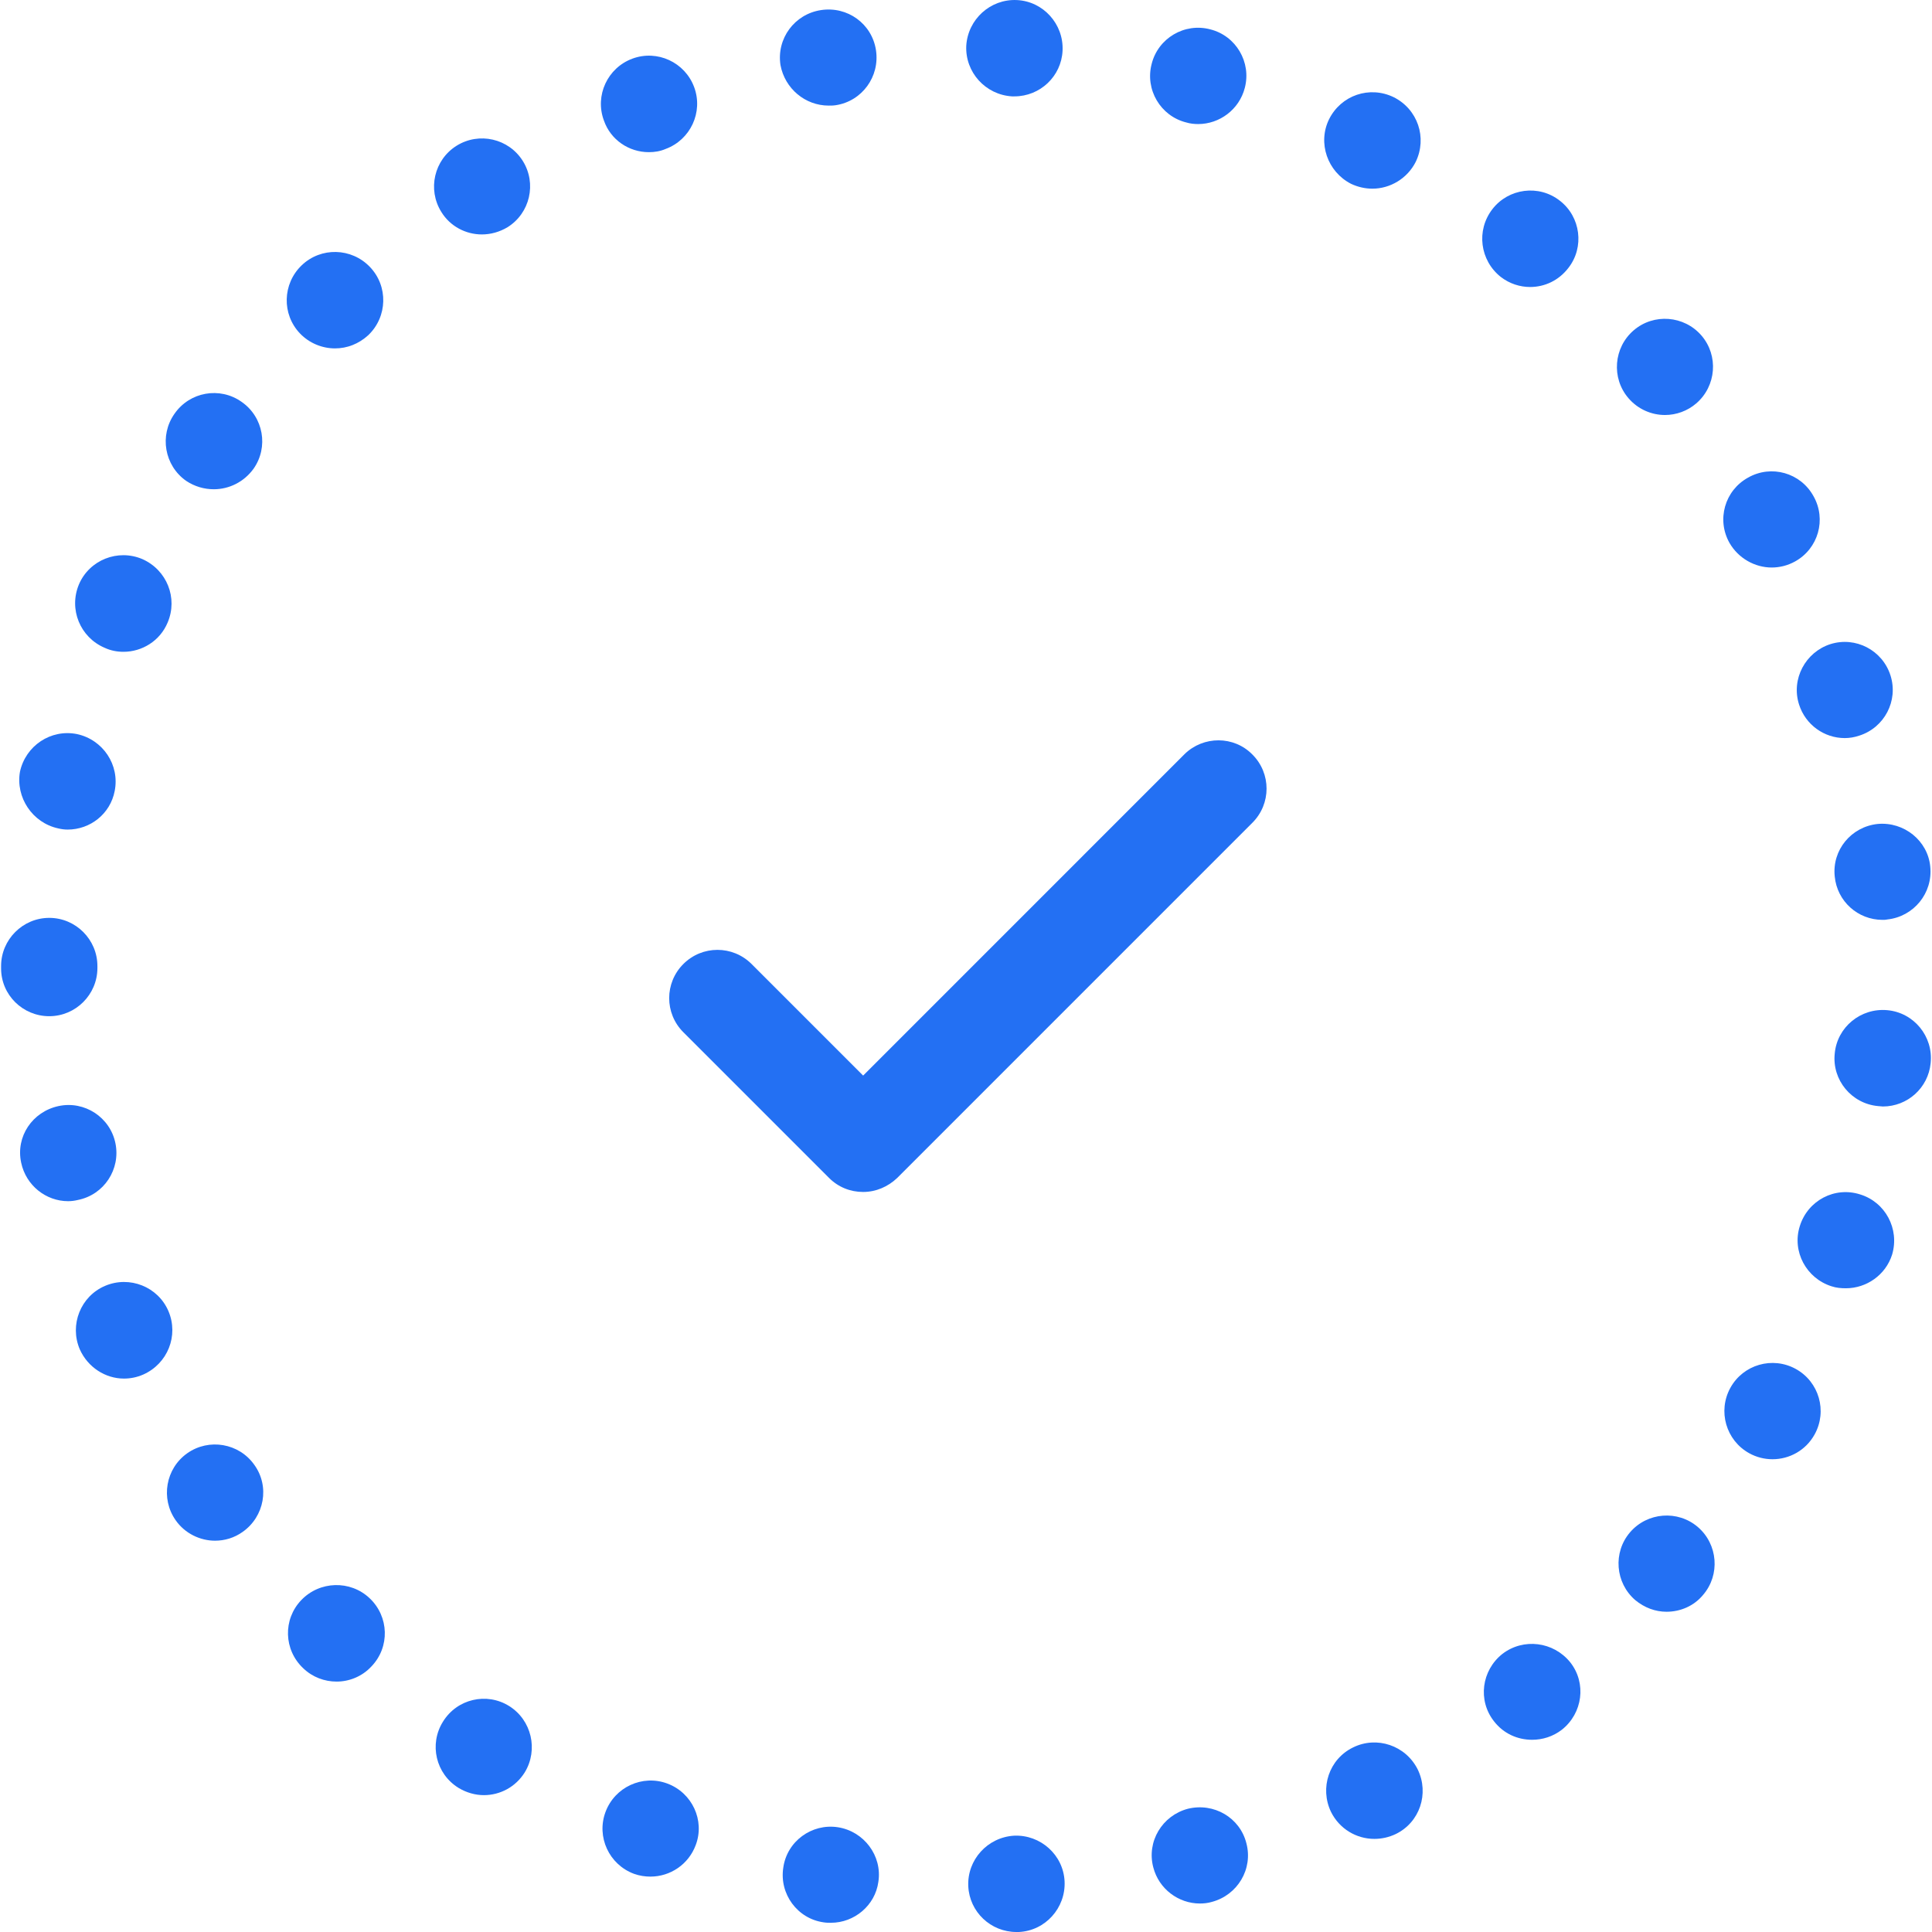
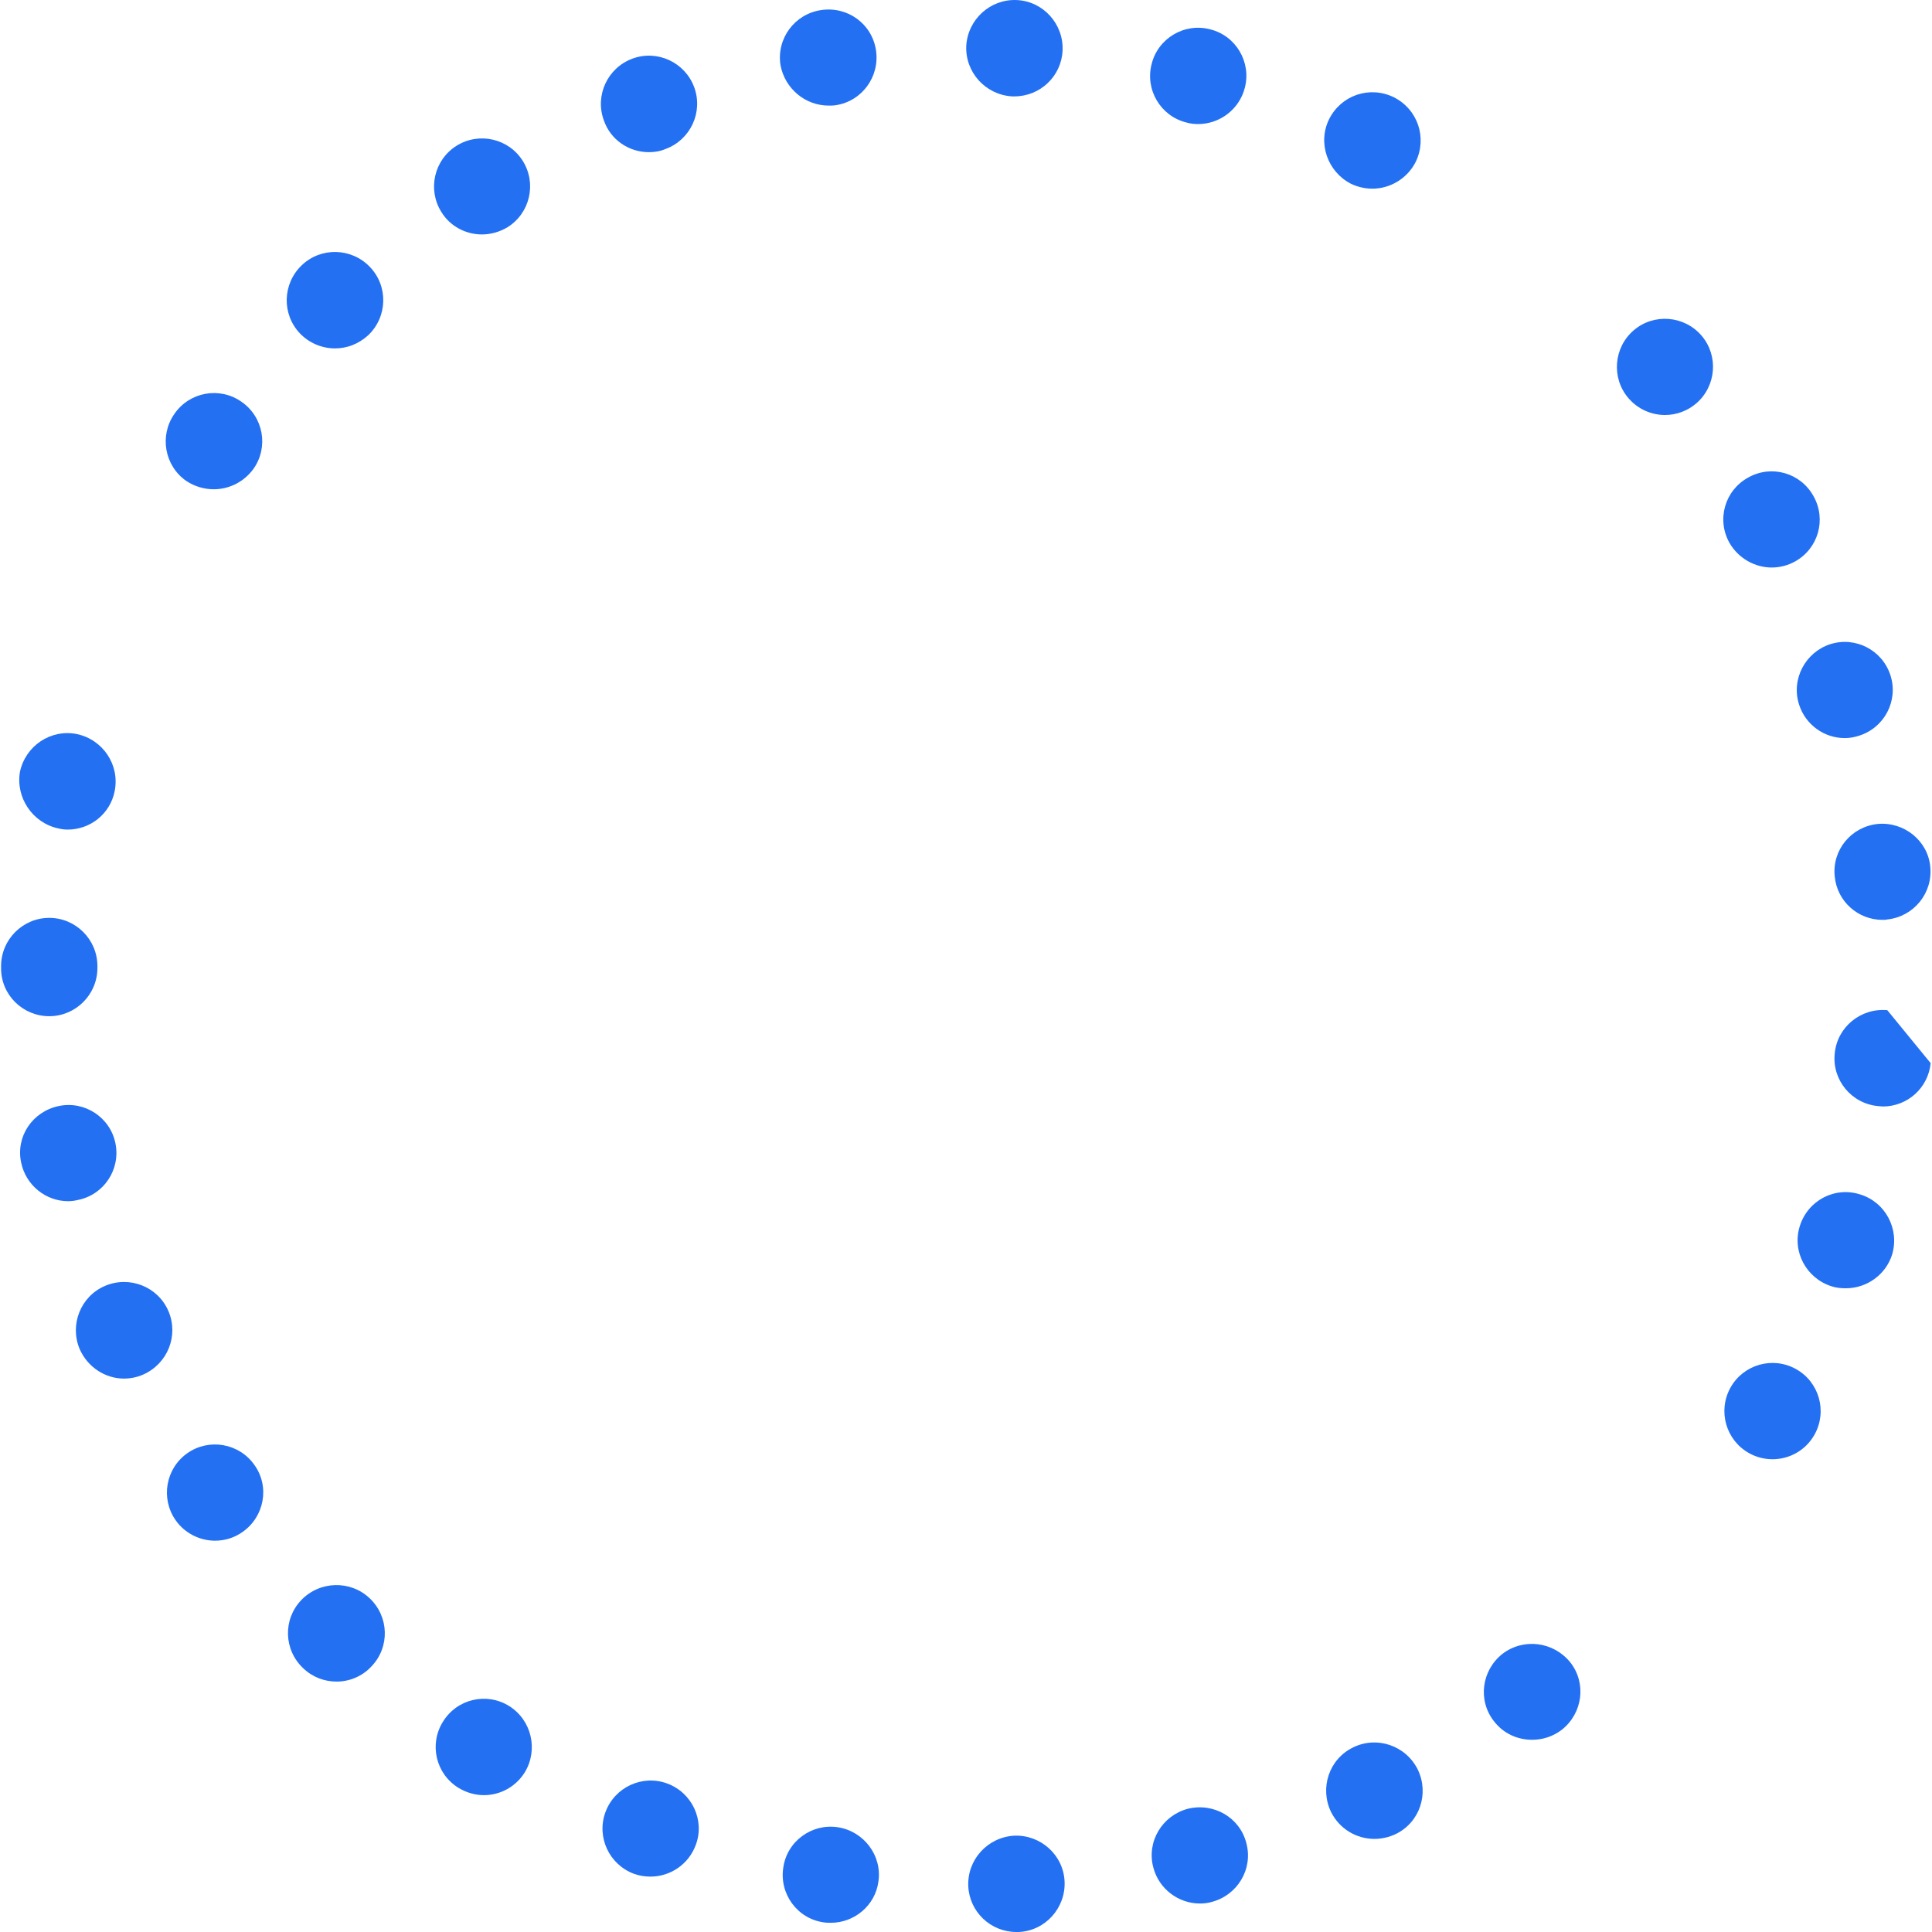
<svg xmlns="http://www.w3.org/2000/svg" width="67" height="67" viewBox="0 0 67 67" fill="none">
  <g clip-path="url(#clip0)">
-     <path d="M41.08 26.152L29.933 37.3L26.064 33.431C25.409 32.777 24.352 32.777 23.698 33.431C23.043 34.085 23.043 35.143 23.698 35.797L28.75 40.849C29.07 41.169 29.487 41.336 29.933 41.336C30.378 41.336 30.795 41.155 31.116 40.849L43.432 28.532C44.087 27.878 44.087 26.82 43.432 26.166C42.792 25.512 41.734 25.512 41.08 26.152Z" fill="#2370F3" />
    <path d="M5.842 45.47C5.48 44.621 4.492 44.231 3.643 44.593C2.794 44.955 2.404 45.943 2.766 46.792C3.044 47.418 3.657 47.808 4.297 47.808C4.519 47.808 4.742 47.766 4.965 47.669C5.814 47.293 6.203 46.319 5.842 45.47Z" fill="#2370F3" />
    <path d="M4.004 39.652C3.823 38.748 2.933 38.163 2.028 38.358C1.124 38.553 0.539 39.416 0.734 40.32C0.901 41.114 1.597 41.656 2.362 41.656C2.474 41.656 2.585 41.642 2.696 41.615C3.615 41.434 4.185 40.543 4.004 39.652Z" fill="#2370F3" />
    <path d="M16.711 8.13C17.017 8.13 17.323 8.046 17.602 7.879C18.381 7.392 18.618 6.362 18.131 5.583C17.643 4.803 16.614 4.567 15.834 5.054C15.055 5.541 14.818 6.571 15.305 7.35C15.612 7.851 16.154 8.13 16.711 8.13Z" fill="#2370F3" />
    <path d="M11.617 12.082C12.035 12.082 12.438 11.929 12.772 11.623C13.441 10.983 13.468 9.925 12.828 9.257C12.188 8.589 11.13 8.561 10.462 9.201C9.794 9.841 9.766 10.899 10.406 11.567C10.727 11.901 11.172 12.082 11.617 12.082Z" fill="#2370F3" />
    <path d="M1.708 35.241C2.627 35.241 3.378 34.489 3.378 33.571C3.378 33.557 3.378 33.557 3.378 33.543C3.378 33.529 3.378 33.515 3.378 33.501C3.378 32.582 2.627 31.831 1.708 31.831C0.79 31.831 0.038 32.582 0.038 33.501C0.038 33.515 0.038 33.529 0.038 33.543C0.038 33.557 0.038 33.571 0.038 33.584C0.038 34.503 0.79 35.241 1.708 35.241Z" fill="#2370F3" />
    <path d="M10.448 55.49C9.808 56.158 9.836 57.216 10.518 57.856C10.838 58.163 11.255 58.316 11.673 58.316C12.118 58.316 12.564 58.135 12.884 57.787C13.524 57.119 13.496 56.061 12.814 55.421C12.146 54.794 11.088 54.822 10.448 55.49Z" fill="#2370F3" />
    <path d="M2.014 28.727C2.126 28.755 2.237 28.769 2.348 28.769C3.128 28.769 3.824 28.226 3.977 27.433C4.158 26.528 3.573 25.651 2.668 25.457C1.764 25.276 0.887 25.86 0.692 26.765C0.539 27.656 1.124 28.532 2.014 28.727Z" fill="#2370F3" />
    <path d="M62.388 24.427C62.611 25.137 63.265 25.596 63.974 25.596C64.141 25.596 64.308 25.568 64.475 25.512C65.352 25.234 65.839 24.301 65.561 23.425C65.283 22.548 64.35 22.061 63.473 22.339C62.611 22.617 62.109 23.55 62.388 24.427Z" fill="#2370F3" />
    <path d="M35.096 3.342C35.124 3.342 35.151 3.342 35.179 3.342C36.07 3.342 36.808 2.646 36.849 1.755C36.891 0.837 36.181 0.044 35.263 0.002C34.344 -0.04 33.565 0.67 33.509 1.588C33.468 2.507 34.177 3.286 35.096 3.342Z" fill="#2370F3" />
    <path d="M41.136 4.246C41.275 4.288 41.414 4.302 41.553 4.302C42.291 4.302 42.973 3.801 43.168 3.05C43.404 2.159 42.862 1.24 41.971 1.018C41.08 0.781 40.162 1.324 39.939 2.215C39.703 3.105 40.245 4.024 41.136 4.246Z" fill="#2370F3" />
    <path d="M65.116 28.574C64.197 28.671 63.529 29.479 63.627 30.397C63.71 31.26 64.434 31.9 65.283 31.9C65.338 31.9 65.394 31.9 65.45 31.886C66.368 31.789 67.036 30.968 66.939 30.049C66.855 29.159 66.034 28.49 65.116 28.574Z" fill="#2370F3" />
    <path d="M17.657 59.164C16.878 58.677 15.848 58.914 15.361 59.707C14.874 60.487 15.111 61.517 15.904 62.004C16.182 62.171 16.488 62.254 16.781 62.254C17.337 62.254 17.88 61.976 18.2 61.461C18.673 60.681 18.437 59.652 17.657 59.164Z" fill="#2370F3" />
    <path d="M28.736 3.662C28.819 3.662 28.903 3.662 28.986 3.648C29.891 3.509 30.517 2.66 30.378 1.741C30.239 0.823 29.39 0.21 28.471 0.35C27.553 0.489 26.926 1.338 27.066 2.256C27.219 3.077 27.928 3.662 28.736 3.662Z" fill="#2370F3" />
-     <path d="M3.629 22.465C3.837 22.562 4.06 22.604 4.283 22.604C4.923 22.604 5.549 22.228 5.814 21.588C6.176 20.739 5.786 19.765 4.937 19.389C4.088 19.027 3.1 19.417 2.738 20.265C2.376 21.128 2.78 22.103 3.629 22.465Z" fill="#2370F3" />
    <path d="M6.454 16.675C6.746 16.87 7.08 16.967 7.414 16.967C7.943 16.967 8.458 16.717 8.792 16.257C9.321 15.506 9.14 14.462 8.374 13.933C7.623 13.404 6.579 13.585 6.05 14.351C5.521 15.102 5.702 16.146 6.454 16.675Z" fill="#2370F3" />
    <path d="M6.496 50.396C5.744 50.925 5.563 51.969 6.092 52.721C6.412 53.18 6.941 53.43 7.456 53.43C7.79 53.43 8.124 53.333 8.416 53.124C9.168 52.595 9.363 51.552 8.82 50.8C8.291 50.048 7.247 49.868 6.496 50.396Z" fill="#2370F3" />
    <path d="M61.441 19.681C61.72 19.681 61.998 19.611 62.249 19.472C63.056 19.027 63.348 18.011 62.889 17.204C62.443 16.396 61.428 16.104 60.62 16.564C59.813 17.009 59.521 18.025 59.98 18.832C60.286 19.361 60.857 19.681 61.441 19.681Z" fill="#2370F3" />
-     <path d="M58.881 52.957C58.185 52.359 57.127 52.442 56.529 53.138C55.93 53.834 56.014 54.892 56.709 55.49C57.03 55.755 57.405 55.894 57.795 55.894C58.268 55.894 58.742 55.699 59.062 55.309C59.66 54.614 59.577 53.556 58.881 52.957Z" fill="#2370F3" />
    <path d="M57.739 14.392C58.129 14.392 58.519 14.253 58.825 13.989C59.521 13.39 59.604 12.333 59.006 11.637C58.407 10.941 57.35 10.857 56.654 11.456C55.958 12.054 55.874 13.112 56.473 13.808C56.807 14.198 57.28 14.392 57.739 14.392Z" fill="#2370F3" />
-     <path d="M65.45 35.032C64.531 34.948 63.71 35.617 63.627 36.535C63.529 37.454 64.211 38.275 65.129 38.358C65.185 38.358 65.241 38.372 65.296 38.372C66.145 38.372 66.869 37.732 66.953 36.869C67.05 35.937 66.368 35.115 65.45 35.032Z" fill="#2370F3" />
+     <path d="M65.45 35.032C64.531 34.948 63.71 35.617 63.627 36.535C63.529 37.454 64.211 38.275 65.129 38.358C65.185 38.358 65.241 38.372 65.296 38.372C66.145 38.372 66.869 37.732 66.953 36.869Z" fill="#2370F3" />
    <path d="M22.501 5.277C22.695 5.277 22.89 5.249 23.085 5.165C23.948 4.845 24.393 3.885 24.073 3.022C23.753 2.159 22.793 1.714 21.93 2.034C21.067 2.354 20.622 3.314 20.942 4.177C21.178 4.859 21.819 5.277 22.501 5.277Z" fill="#2370F3" />
    <path d="M62.276 47.474C61.469 47.029 60.453 47.321 60.008 48.128C59.563 48.935 59.855 49.951 60.662 50.397C60.913 50.536 61.191 50.605 61.469 50.605C62.054 50.605 62.624 50.299 62.931 49.742C63.376 48.935 63.084 47.919 62.276 47.474Z" fill="#2370F3" />
    <path d="M64.503 41.42C63.627 41.141 62.694 41.629 62.416 42.519C62.137 43.396 62.638 44.328 63.515 44.607C63.682 44.663 63.849 44.676 64.016 44.676C64.726 44.676 65.394 44.217 65.617 43.507C65.881 42.617 65.38 41.684 64.503 41.42Z" fill="#2370F3" />
    <path d="M52.103 57.355C51.379 57.926 51.24 58.97 51.811 59.693C52.145 60.125 52.632 60.334 53.133 60.334C53.495 60.334 53.856 60.222 54.163 59.986C54.886 59.415 55.026 58.371 54.455 57.648C53.87 56.924 52.827 56.799 52.103 57.355Z" fill="#2370F3" />
    <path d="M35.165 63.66C34.247 63.716 33.537 64.495 33.579 65.413C33.621 66.304 34.358 67 35.249 67C35.277 67 35.305 67 35.332 67C36.251 66.958 36.961 66.165 36.919 65.246C36.877 64.328 36.084 63.618 35.165 63.66Z" fill="#2370F3" />
    <path d="M29.056 63.367C28.151 63.228 27.288 63.855 27.163 64.773C27.024 65.678 27.65 66.541 28.569 66.666C28.652 66.68 28.736 66.68 28.819 66.68C29.626 66.68 30.35 66.081 30.461 65.26C30.601 64.356 29.96 63.507 29.056 63.367Z" fill="#2370F3" />
    <path d="M23.141 61.851C22.278 61.531 21.318 61.976 20.998 62.839C20.677 63.702 21.123 64.662 21.986 64.982C22.18 65.052 22.375 65.079 22.556 65.079C23.238 65.079 23.878 64.662 24.129 63.98C24.449 63.131 24.004 62.171 23.141 61.851Z" fill="#2370F3" />
    <path d="M41.192 62.727C40.301 62.964 39.758 63.869 39.995 64.759C40.19 65.511 40.872 66.012 41.609 66.012C41.748 66.012 41.888 65.998 42.027 65.956C42.917 65.72 43.46 64.815 43.224 63.924C43.001 63.033 42.096 62.505 41.192 62.727Z" fill="#2370F3" />
    <path d="M46.926 60.598C46.091 61.002 45.757 62.004 46.16 62.839C46.452 63.423 47.037 63.771 47.663 63.771C47.914 63.771 48.164 63.716 48.401 63.604C49.236 63.201 49.57 62.199 49.166 61.364C48.749 60.529 47.747 60.194 46.926 60.598Z" fill="#2370F3" />
    <path d="M46.856 6.376C47.093 6.487 47.343 6.543 47.594 6.543C48.206 6.543 48.804 6.195 49.097 5.611C49.5 4.775 49.166 3.787 48.331 3.37C47.496 2.966 46.508 3.3 46.091 4.135C45.687 4.956 46.035 5.958 46.856 6.376Z" fill="#2370F3" />
-     <path d="M52.047 9.605C52.353 9.841 52.715 9.953 53.063 9.953C53.564 9.953 54.051 9.73 54.385 9.298C54.956 8.575 54.817 7.517 54.093 6.96C53.369 6.39 52.312 6.529 51.755 7.253C51.184 7.99 51.324 9.034 52.047 9.605Z" fill="#2370F3" />
  </g>
  <defs>
    <clipPath id="clip0">
      <rect width="67" height="67" fill="white" />
    </clipPath>
  </defs>
</svg>